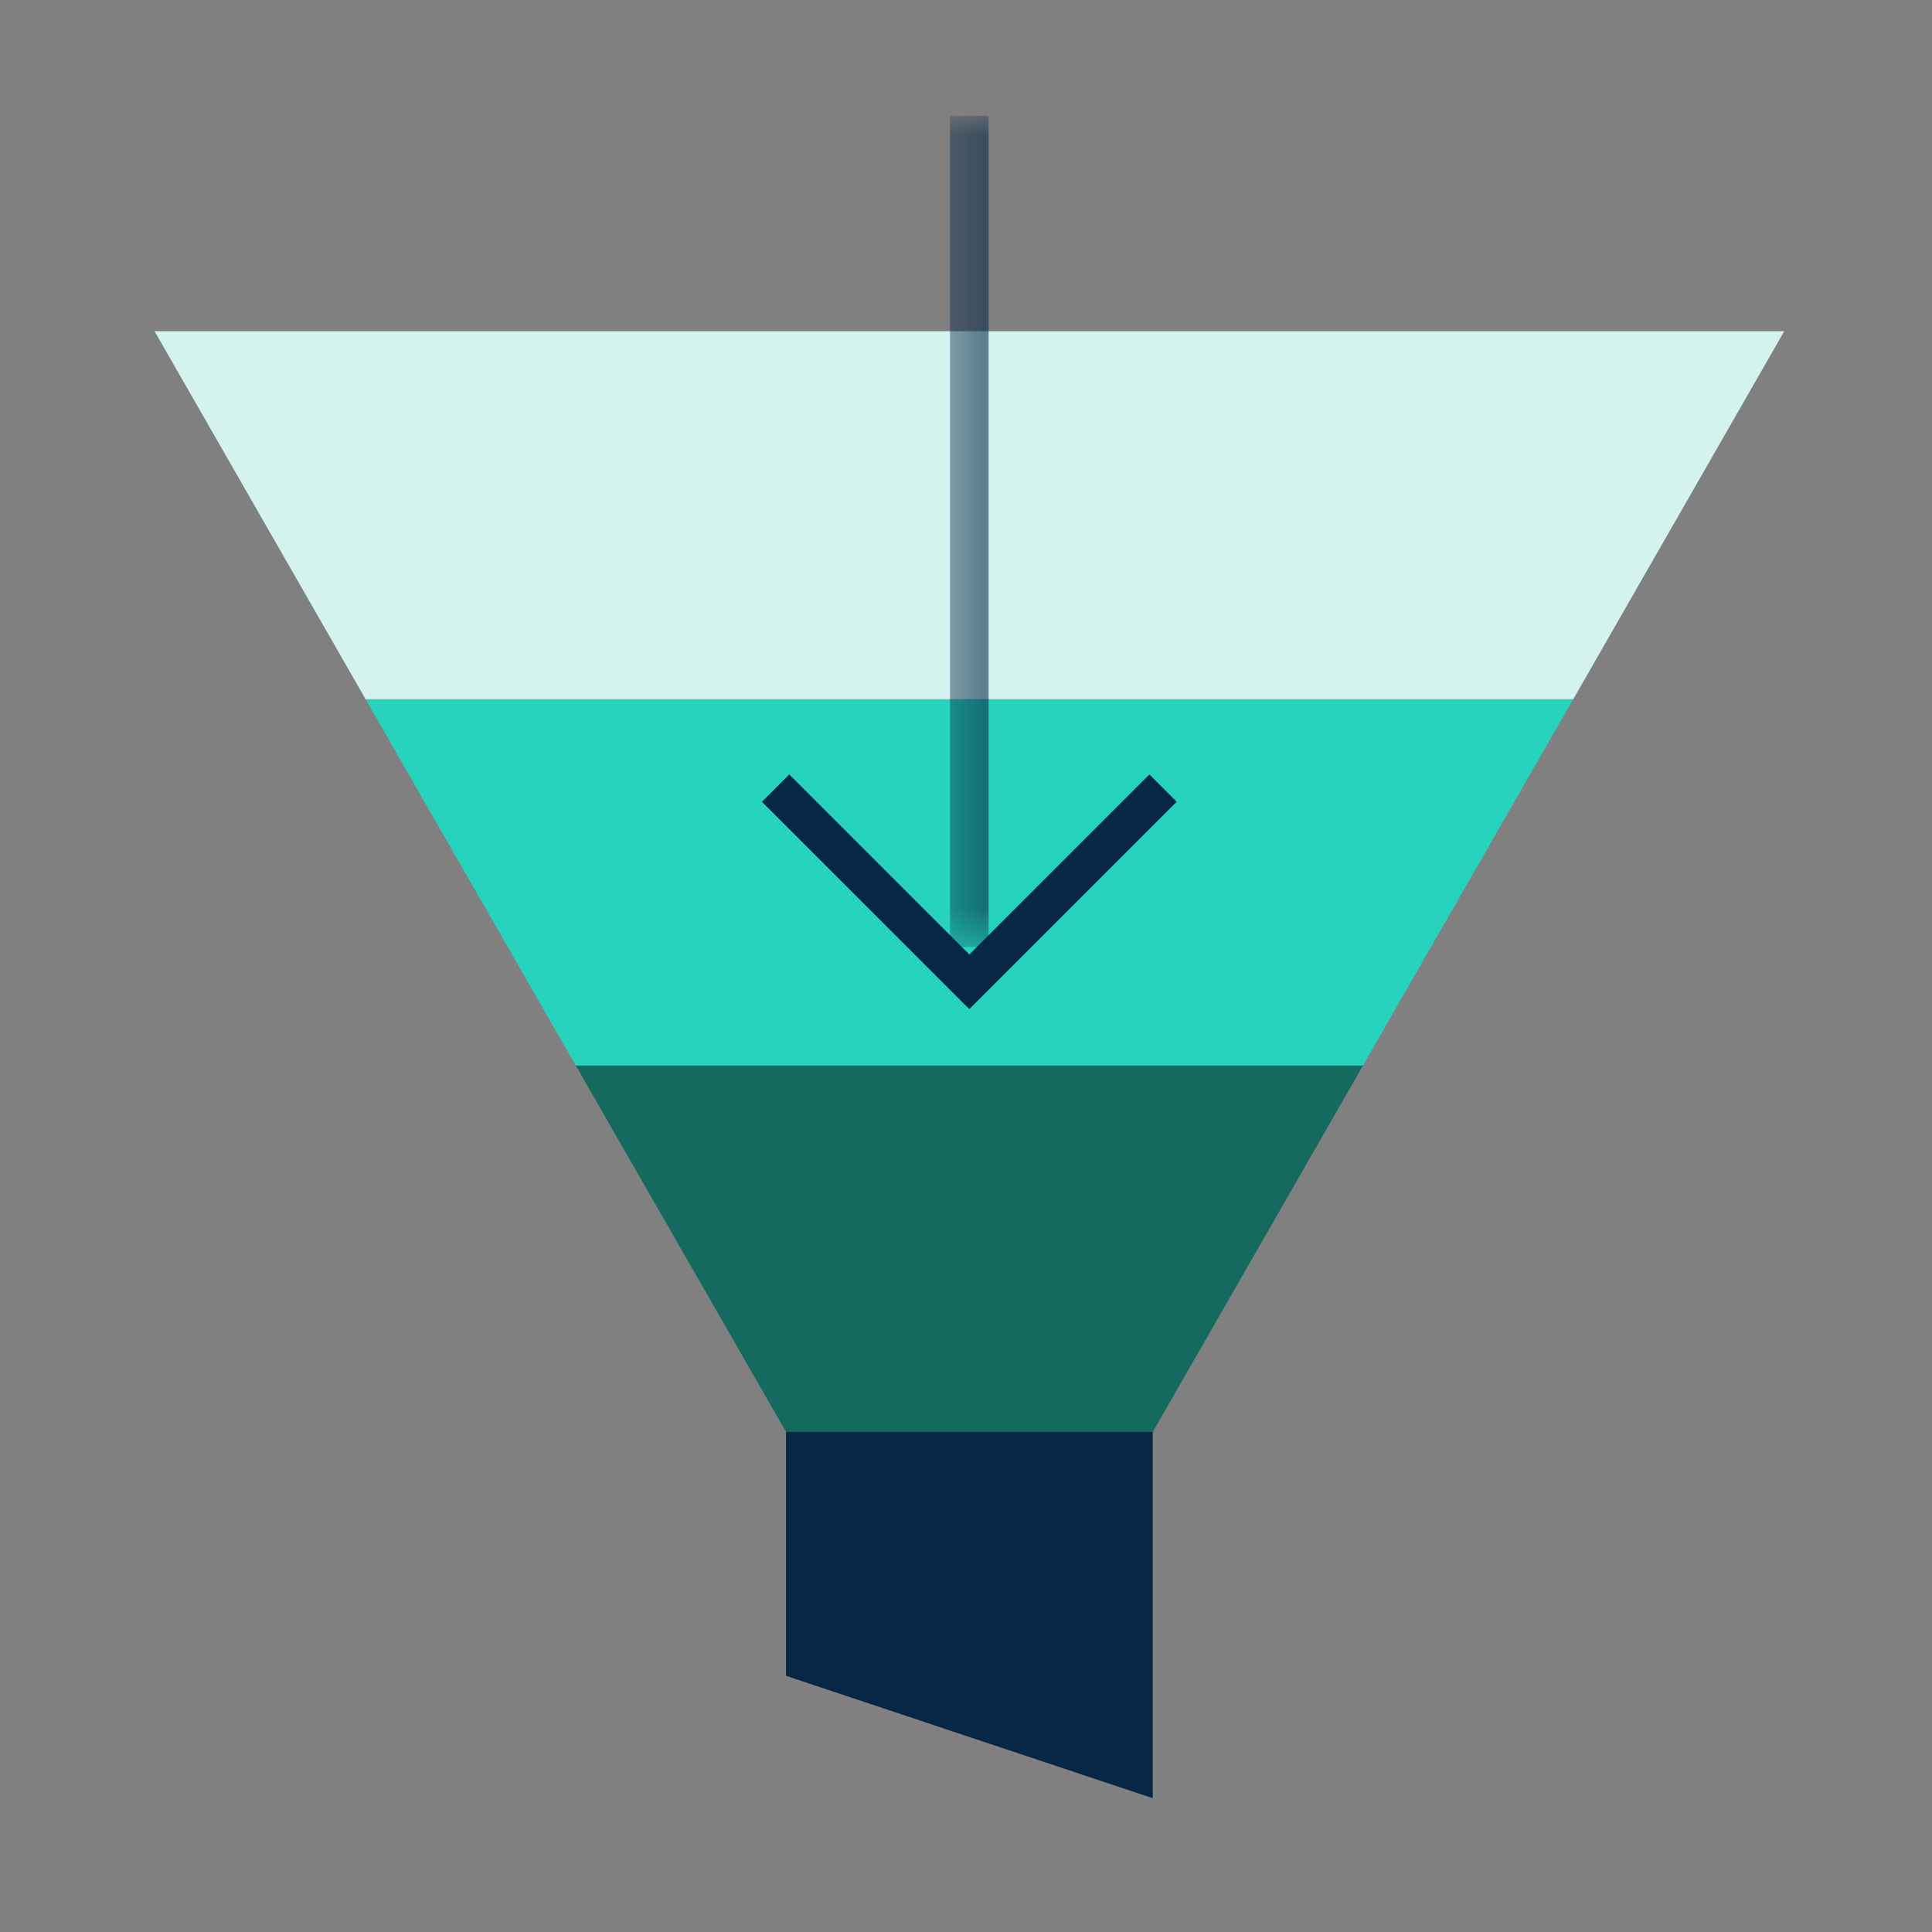
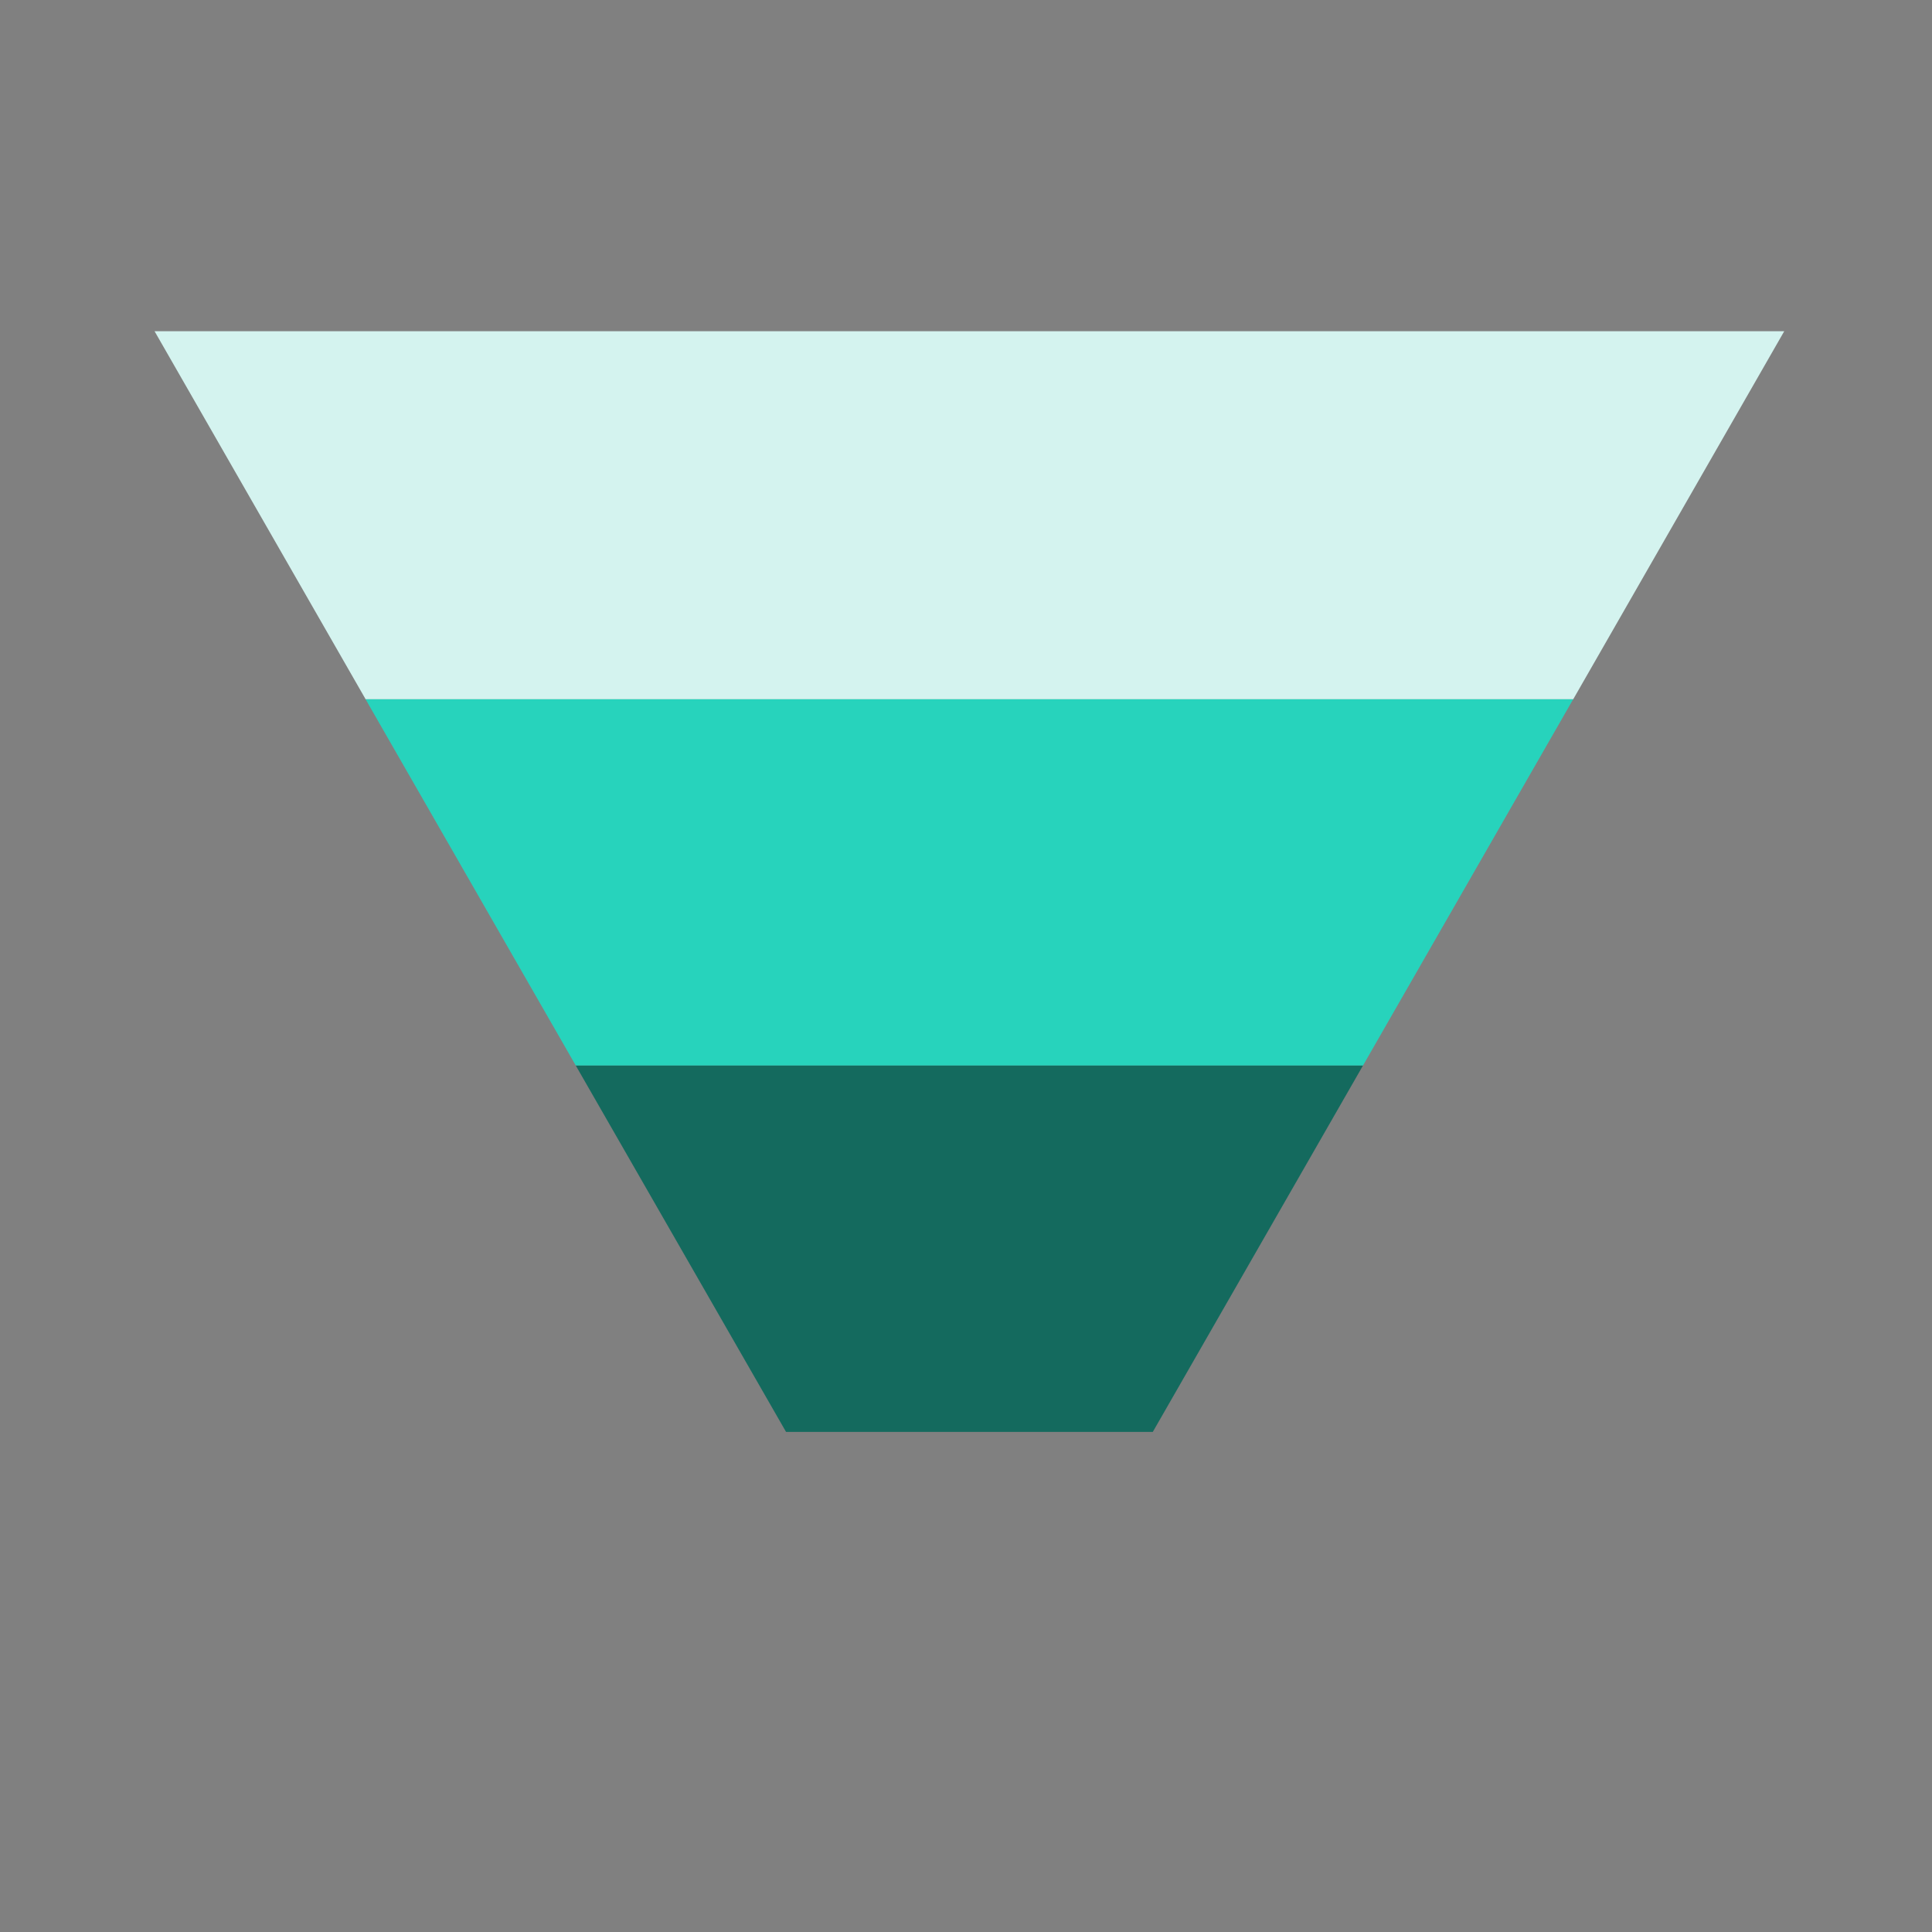
<svg xmlns="http://www.w3.org/2000/svg" width="50" height="50" viewBox="0 0 50 50" fill="none">
  <rect x="0" y="0" width="50" height="50" fill="#808080" stroke="none" />
  <path fill-rule="evenodd" clip-rule="evenodd" d="M4 8.572L9.463 18.098H40.714L46.176 8.572H4Z" fill="#D4F3EF" />
  <path fill-rule="evenodd" clip-rule="evenodd" d="M40.713 18.098L35.273 27.578H14.902L9.462 18.098H40.713Z" fill="#27D3BC" />
  <path fill-rule="evenodd" clip-rule="evenodd" d="M35.273 27.578L29.834 37.058H20.343L14.902 27.578H35.273Z" fill="#146A5E" />
-   <path fill-rule="evenodd" clip-rule="evenodd" d="M20.342 37.057V43.37L29.833 46.537V37.057H20.342Z" fill="#062846" />
+   <path fill-rule="evenodd" clip-rule="evenodd" d="M20.342 37.057V43.37V37.057H20.342Z" fill="#062846" />
  <mask id="mask0_38_51" style="mask-type:luminance" maskUnits="userSpaceOnUse" x="24" y="3" width="2" height="22">
-     <path fill-rule="evenodd" clip-rule="evenodd" d="M24.586 3H25.586V24.507H24.586V3Z" fill="white" />
-   </mask>
+     </mask>
  <g mask="url(#mask0_38_51)">
    <path d="M25.086 3V24.507" stroke="#062846" />
  </g>
-   <path d="M30.099 20.396L25.086 25.409L20.072 20.396" stroke="#062846" />
</svg>